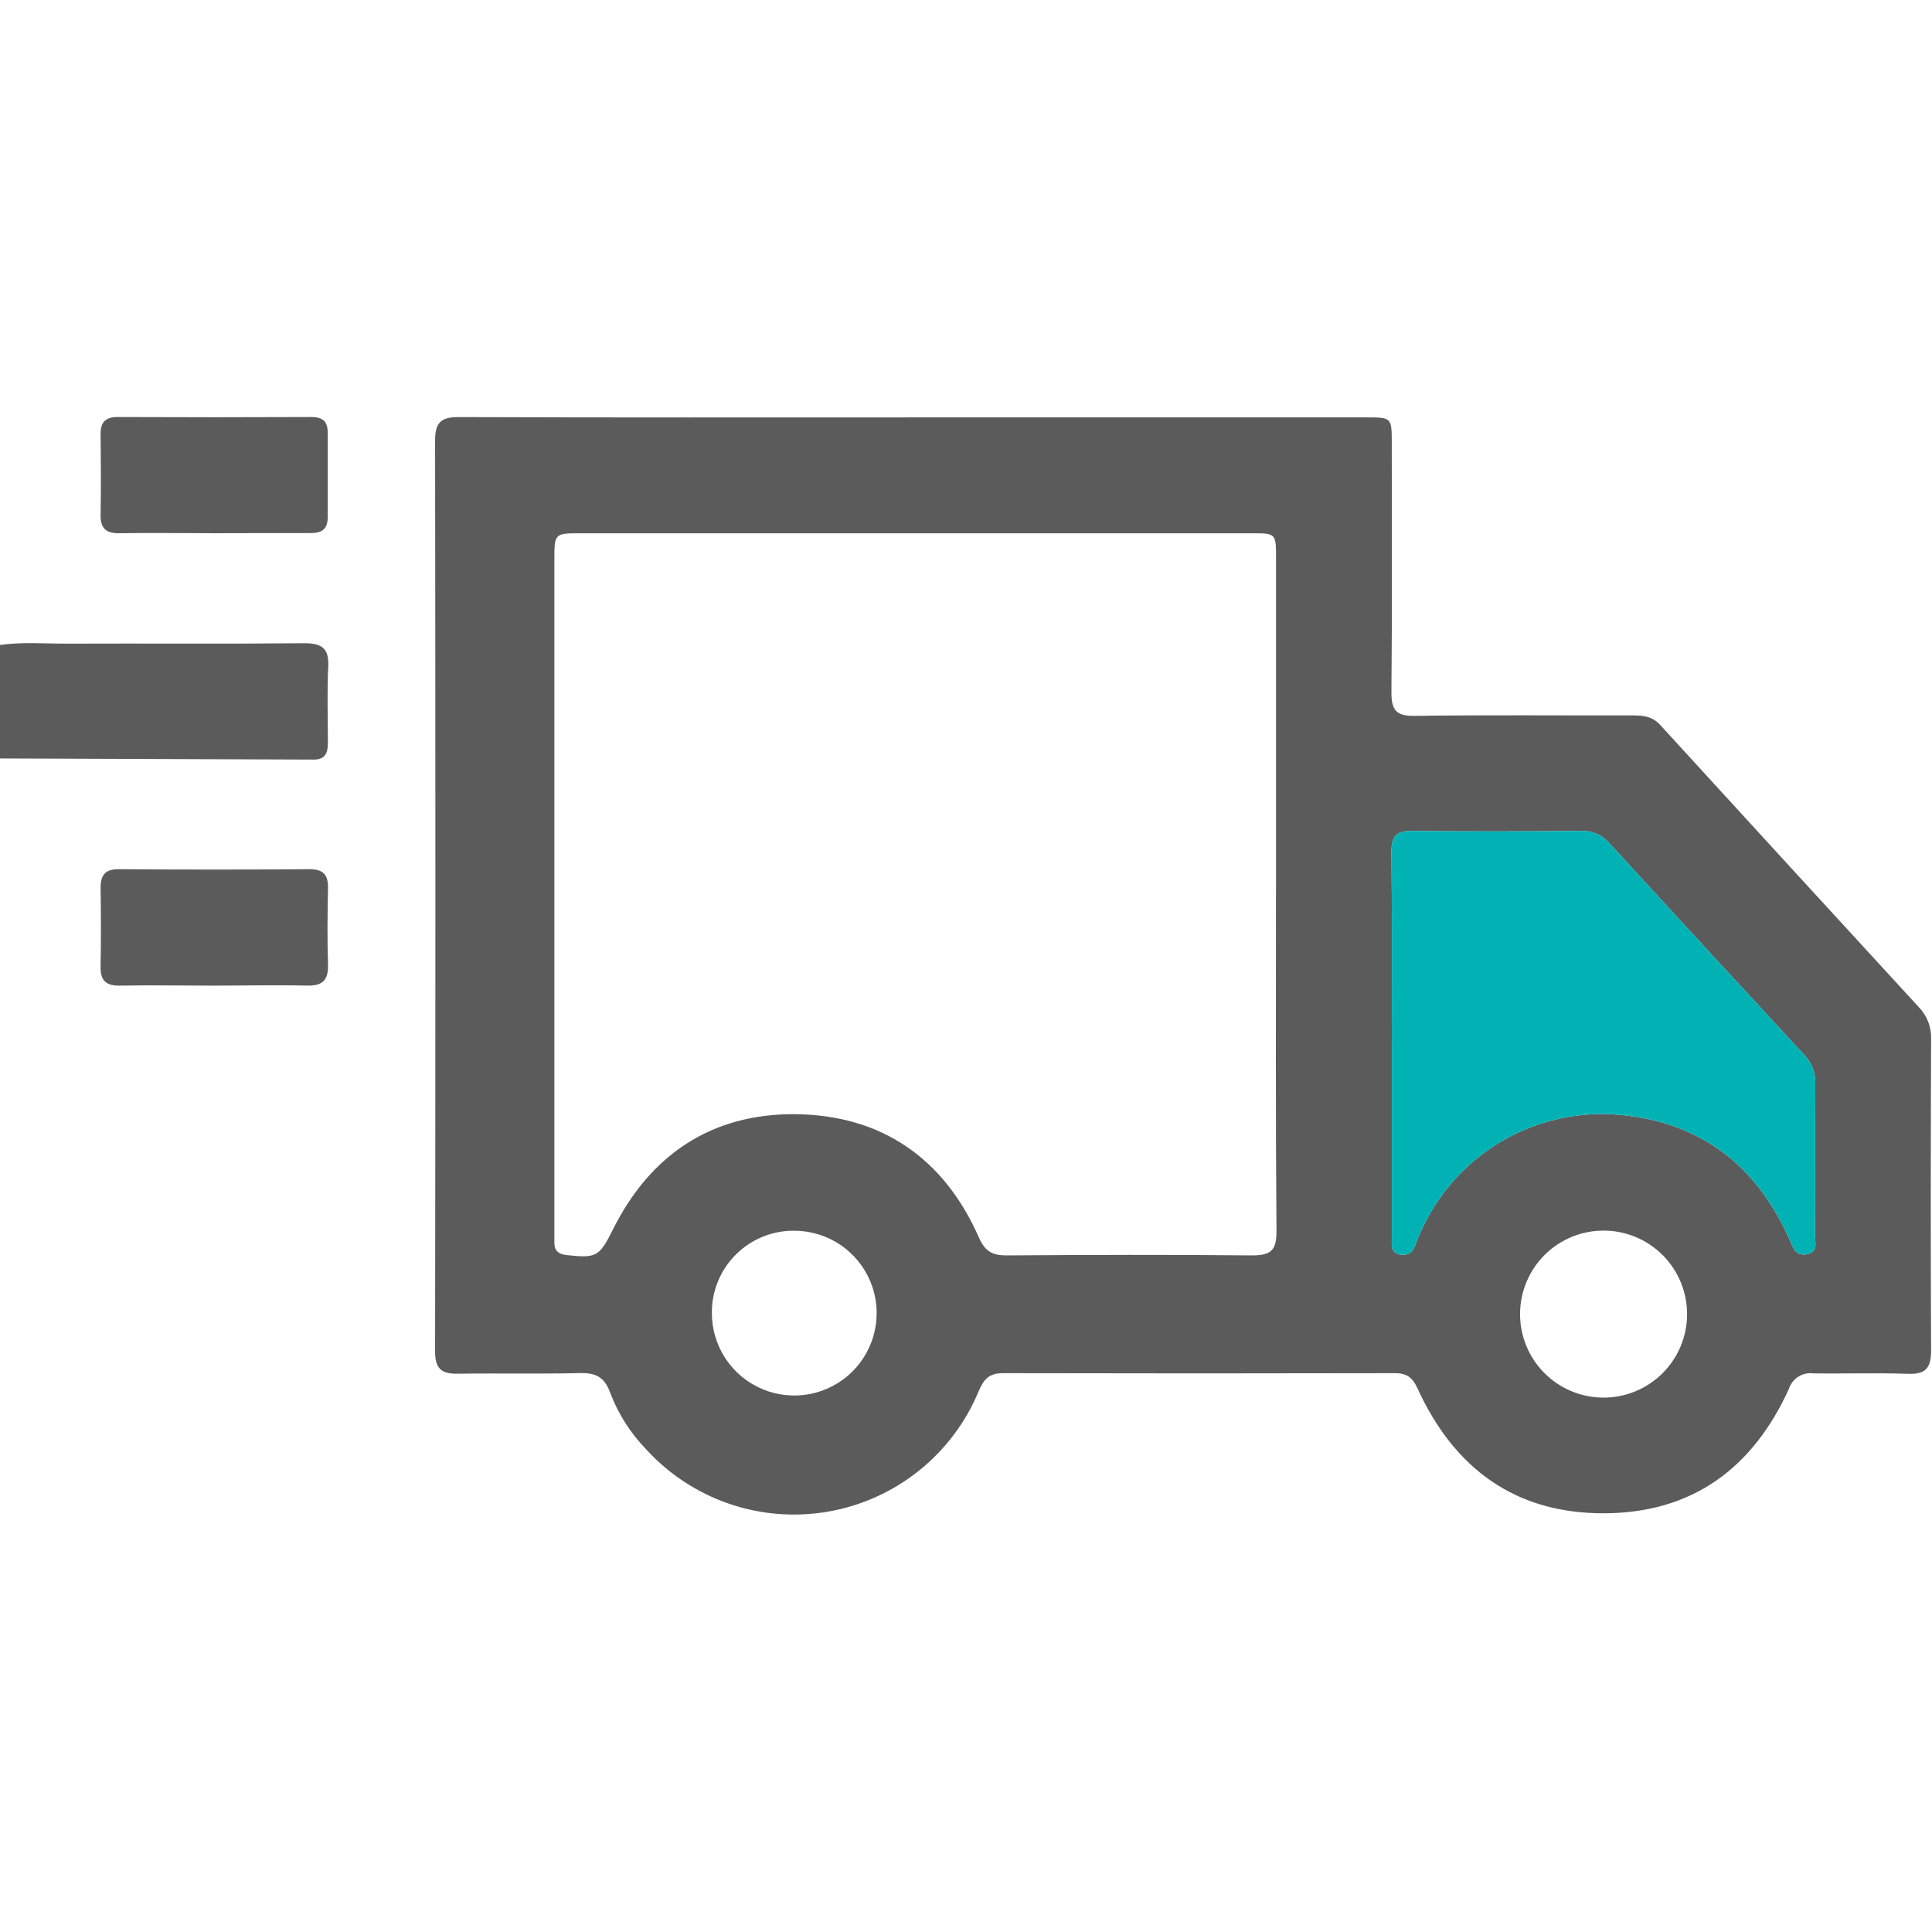
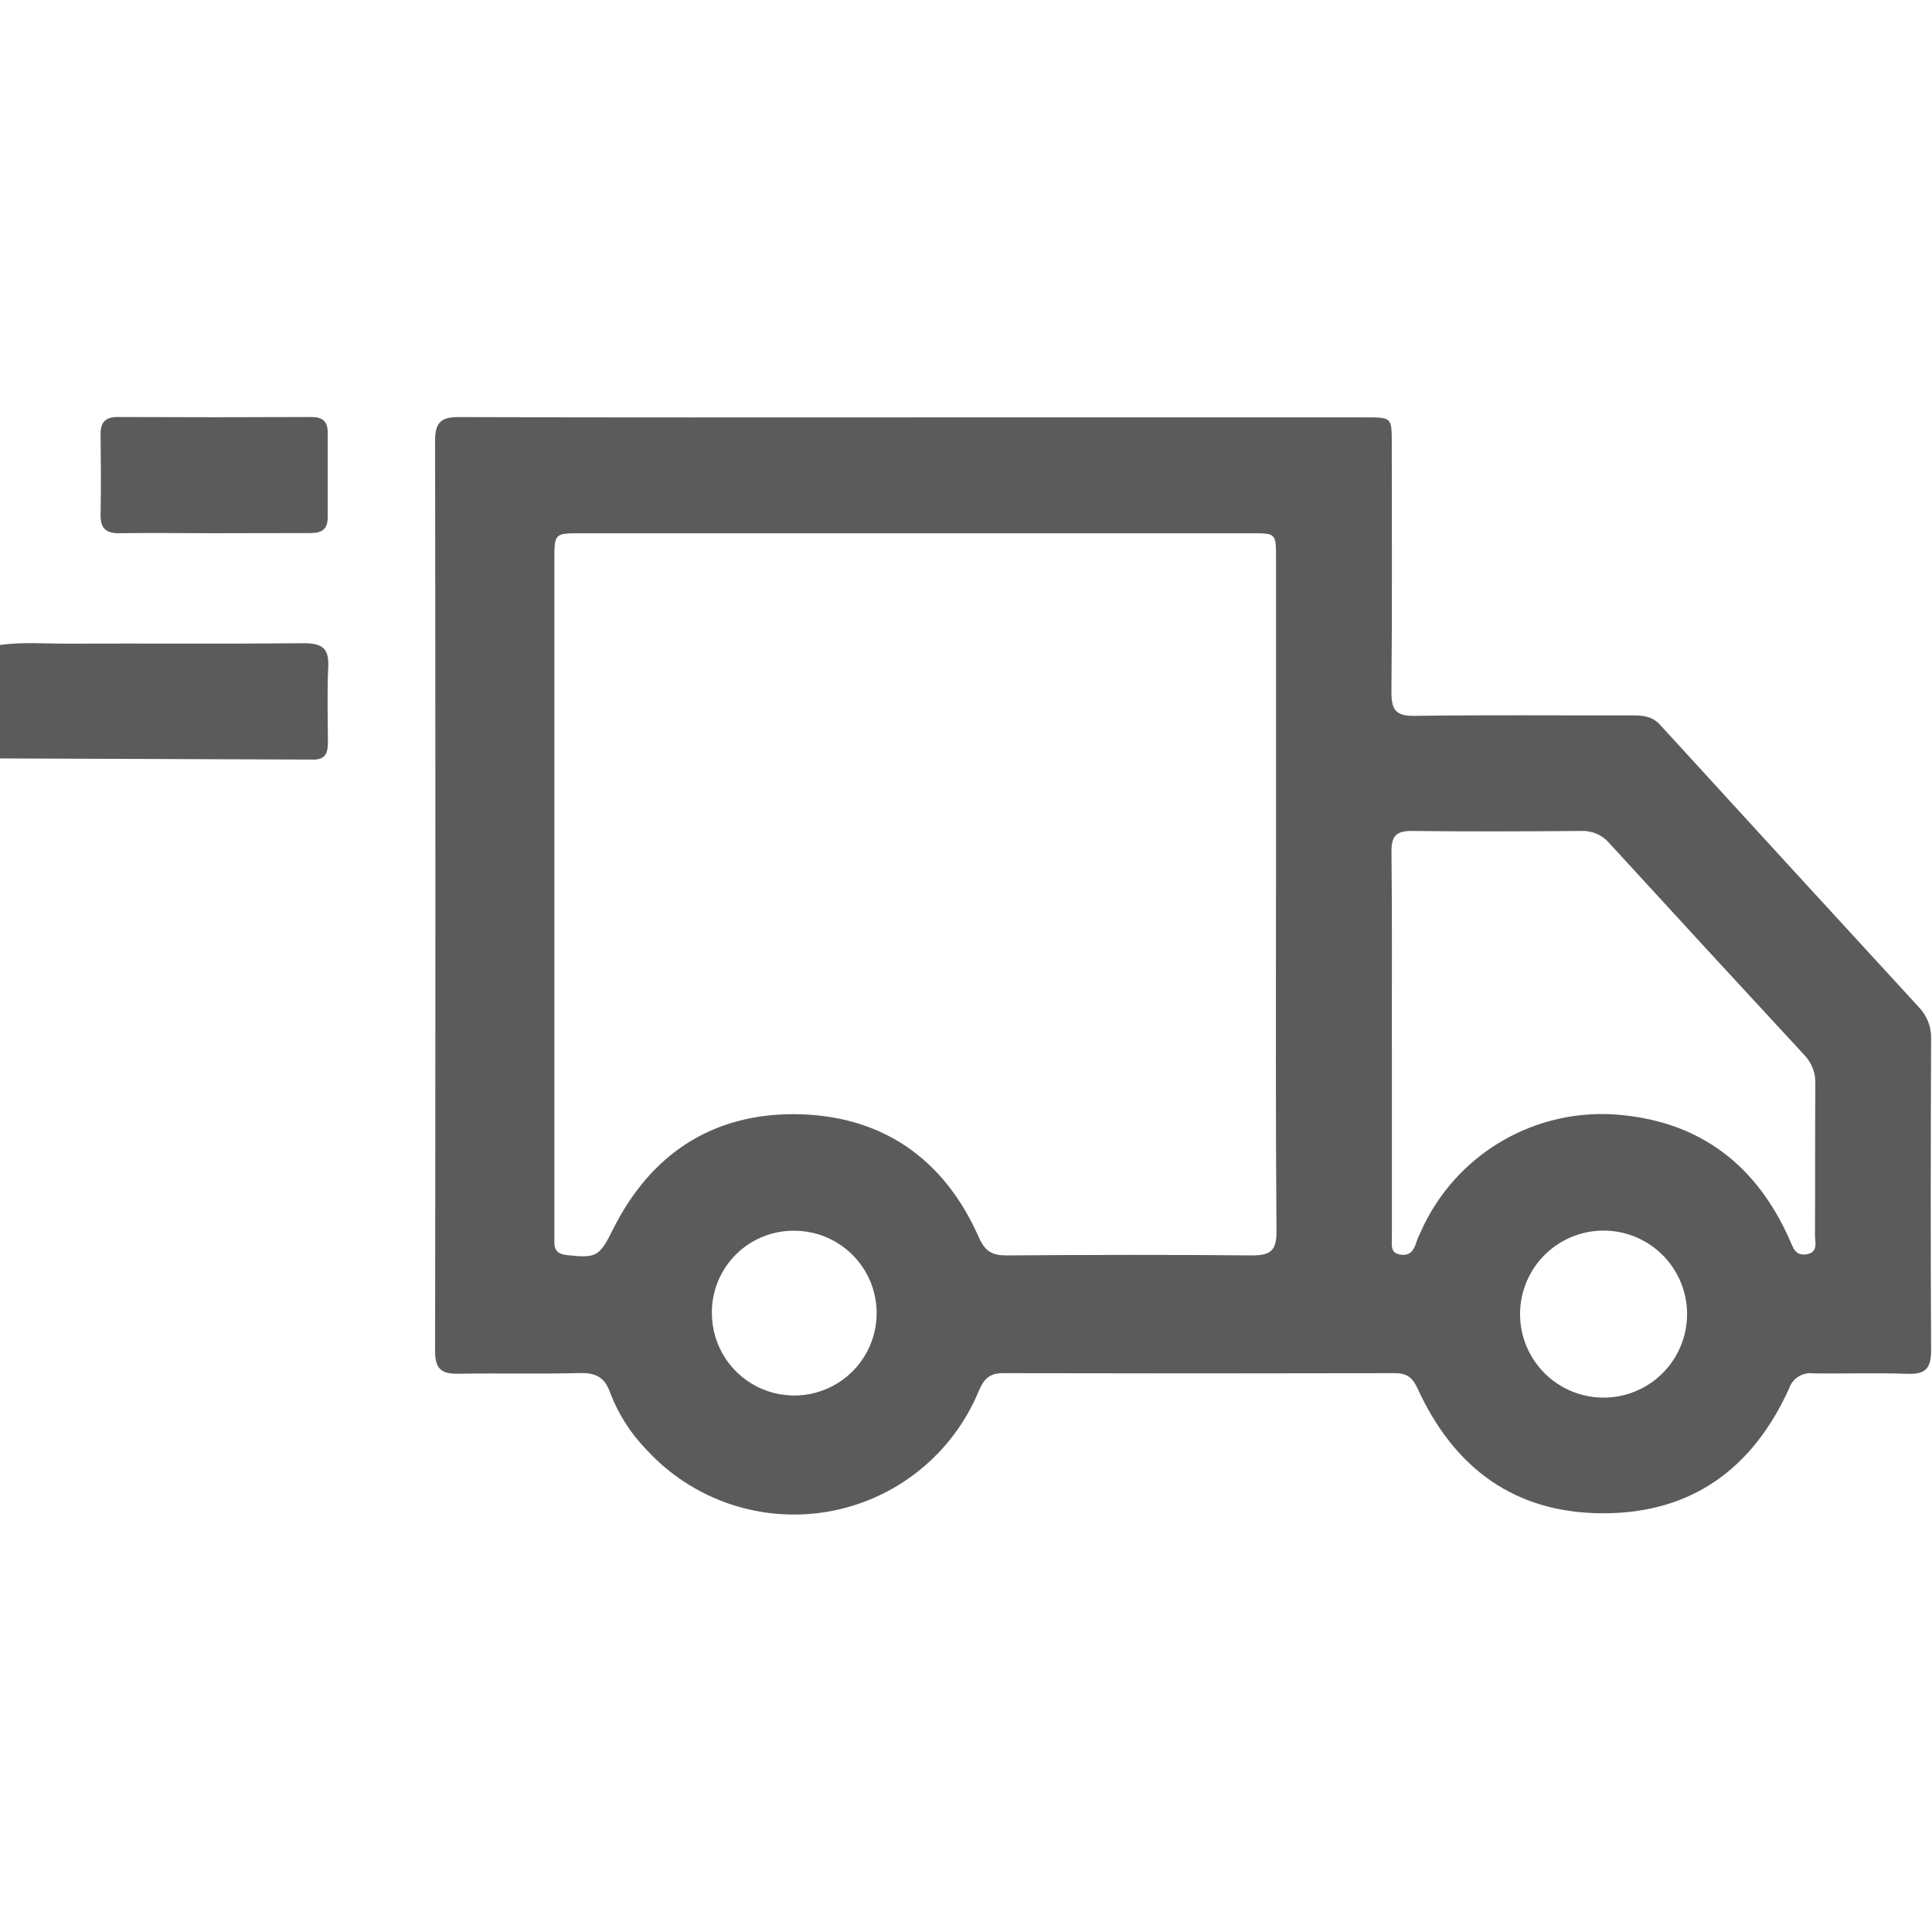
<svg xmlns="http://www.w3.org/2000/svg" width="512" height="512" viewBox="0 0 512 512" fill="none">
  <g clip-path="url(#clip0_1581_2854)">
    <g clip-path="url(#clip1_1581_2854)">
      <path d="M-0.211 170.959C5.756 170.064 11.802 170.598 17.729 170.572C38.685 170.491 59.655 170.665 80.624 170.465C85.336 170.465 87.218 171.8 86.991 176.672C86.657 183.346 86.884 190.02 86.898 196.694C86.898 199.27 86.417 201.312 83.133 201.299C55.352 201.183 27.571 201.081 -0.211 200.992V170.959Z" fill="#5B5B5C" />
      <path d="M242.59 110.612H361.961C368.809 110.612 368.835 110.612 368.835 117.499C368.835 139.483 368.955 161.454 368.742 183.438C368.742 188.123 369.903 189.778 374.842 189.712C394.143 189.445 413.457 189.632 432.772 189.592C435.508 189.592 437.898 189.845 439.967 192.114C462.738 217.031 485.572 241.947 508.468 266.863C509.562 267.979 510.419 269.306 510.985 270.763C511.552 272.22 511.817 273.777 511.765 275.339C511.658 302.809 511.618 330.279 511.765 357.749C511.765 362.501 510.43 364.263 505.545 364.076C497.229 363.783 488.887 364.076 480.571 363.956C479.198 363.772 477.805 364.071 476.629 364.801C475.452 365.532 474.567 366.649 474.124 367.96C464.607 388.957 448.616 400.957 425.123 401.037C401.404 401.117 385.293 389.024 375.643 367.907C374.308 365.011 372.773 363.903 369.676 363.903C335.043 363.983 300.414 363.983 265.789 363.903C261.985 363.903 260.65 365.665 259.356 368.695C255.938 376.925 250.501 384.161 243.546 389.733C236.592 395.306 228.344 399.035 219.567 400.575C210.789 402.116 201.765 401.419 193.329 398.548C184.892 395.678 177.315 390.726 171.299 384.152C167.101 379.839 163.834 374.71 161.702 369.082C160.181 364.757 157.617 363.743 153.453 363.889C142.775 364.13 132.096 363.889 121.418 364.05C116.92 364.143 115.291 362.715 115.305 358.03C115.412 277.621 115.412 197.209 115.305 116.792C115.305 112 116.813 110.505 121.605 110.532C161.956 110.678 202.306 110.612 242.59 110.612ZM338.162 236.883C338.162 207.251 338.162 177.623 338.162 147.999C338.162 141.325 338.162 141.325 331.675 141.325H153.947C146.926 141.325 146.913 141.325 146.913 148.52V325.3C146.913 326.635 146.913 327.97 146.913 329.305C146.913 331.601 148.127 332.401 150.33 332.628C158.098 333.469 158.859 332.975 162.423 325.848C172.314 305.986 188.571 295.147 210.622 295.267C233.474 295.454 250.132 306.853 259.422 327.957C261.091 331.747 263.093 332.722 266.884 332.695C288.521 332.548 310.158 332.482 331.795 332.695C336.827 332.695 338.322 331.36 338.282 326.235C338.042 296.469 338.148 266.676 338.148 236.883H338.162ZM368.862 276.193V303.156C368.862 311.485 368.862 319.801 368.862 328.13C368.862 329.879 368.381 332.028 371.024 332.468C373.667 332.909 374.655 331.4 375.323 329.265C375.657 328.322 376.044 327.4 376.484 326.502C380.93 316.444 388.423 308.036 397.905 302.466C407.386 296.895 418.378 294.443 429.328 295.454C450.885 297.416 465.608 308.989 474.284 328.584C475.178 330.6 475.766 332.842 478.662 332.415C481.986 331.934 480.971 329.211 480.985 327.276C481.065 313.928 480.985 300.58 481.078 287.312C481.144 285.908 480.925 284.506 480.434 283.189C479.943 281.872 479.19 280.668 478.222 279.65C460.923 260.963 443.673 242.223 426.472 223.429C425.56 222.365 424.418 221.522 423.132 220.965C421.846 220.407 420.45 220.15 419.05 220.212C404.061 220.332 389.084 220.399 374.094 220.212C369.85 220.212 368.755 221.68 368.755 225.711C368.942 242.556 368.849 259.415 368.849 276.193H368.862ZM447.094 348.419C447.139 342.55 444.849 336.903 440.73 332.721C436.611 328.54 431 326.165 425.13 326.121C419.261 326.077 413.614 328.366 409.432 332.485C405.251 336.604 402.877 342.216 402.832 348.085C402.811 350.992 403.361 353.874 404.453 356.567C405.545 359.261 407.157 361.713 409.197 363.783C411.236 365.854 413.663 367.502 416.34 368.635C419.017 369.767 421.89 370.361 424.797 370.383C427.703 370.405 430.585 369.854 433.278 368.762C435.972 367.67 438.424 366.059 440.494 364.019C442.565 361.98 444.213 359.552 445.346 356.876C446.478 354.199 447.073 351.325 447.094 348.419ZM188.652 347.965C188.646 352.28 189.92 356.5 192.311 360.092C194.702 363.684 198.103 366.487 202.086 368.147C206.069 369.808 210.454 370.251 214.689 369.421C218.923 368.591 222.817 366.525 225.878 363.485C228.94 360.444 231.031 356.564 231.89 352.335C232.748 348.106 232.334 343.718 230.701 339.724C229.067 335.73 226.287 332.31 222.711 329.895C219.135 327.48 214.924 326.178 210.609 326.155C207.726 326.112 204.864 326.646 202.19 327.725C199.516 328.804 197.085 330.406 195.04 332.438C192.994 334.47 191.375 336.891 190.278 339.557C189.181 342.223 188.628 345.082 188.652 347.965Z" fill="#5B5B5C" />
-       <path d="M368.862 276.193V303.156V328.13C368.862 329.879 368.381 332.028 371.024 332.468C373.667 332.909 374.655 331.4 375.323 329.265C375.657 328.322 376.044 327.4 376.484 326.502C380.93 316.444 388.423 308.036 397.905 302.466C407.386 296.895 418.378 294.443 429.328 295.454C450.885 297.416 465.608 308.989 474.284 328.584C475.178 330.6 475.766 332.842 478.662 332.415C481.986 331.934 480.971 329.211 480.985 327.276C481.065 313.928 480.985 300.58 481.078 287.312C481.144 285.908 480.925 284.506 480.434 283.189C479.943 281.872 479.19 280.668 478.222 279.65C460.923 260.963 443.673 242.223 426.472 223.429C425.56 222.365 424.418 221.522 423.132 220.965C421.846 220.407 420.45 220.15 419.05 220.212C404.061 220.332 389.084 220.399 374.094 220.212C369.85 220.212 368.755 221.68 368.755 225.711C368.942 242.556 368.849 259.415 368.849 276.193H368.862Z" fill="#00B2B3" />
      <path d="M56.717 141.309C48.401 141.309 40.072 141.189 31.757 141.309C28.139 141.39 26.604 140.081 26.658 136.424C26.791 129.27 26.738 122.115 26.658 114.961C26.658 111.851 27.993 110.502 31.169 110.516C48.29 110.596 65.42 110.596 82.559 110.516C85.482 110.516 86.857 111.69 86.844 114.64C86.844 122.115 86.844 129.603 86.844 137.091C86.844 140.442 85.095 141.296 82.118 141.269C73.682 141.256 65.193 141.309 56.717 141.309Z" fill="#5B5B5C" />
-       <path d="M56.317 261.205C48.161 261.205 40.006 261.045 31.863 261.205C27.859 261.298 26.524 259.657 26.657 255.866C26.791 249.045 26.764 242.224 26.657 235.403C26.657 231.92 27.806 230.304 31.583 230.344C48.384 230.478 65.184 230.478 81.985 230.344C85.736 230.344 86.99 231.853 86.924 235.39C86.79 242.064 86.71 248.738 86.924 255.345C87.084 259.603 85.695 261.339 81.224 261.192C72.962 261.005 64.633 261.205 56.317 261.205Z" fill="#5B5B5C" />
    </g>
  </g>
  <defs>
    <clipPath id="clip0_1581_2854">
      <rect width="512" height="512" fill="white" />
    </clipPath>
    <clipPath id="clip1_1581_2854">
      <rect width="512" height="290.839" fill="white" transform="translate(-0.211 110.523)" />
    </clipPath>
  </defs>
</svg>